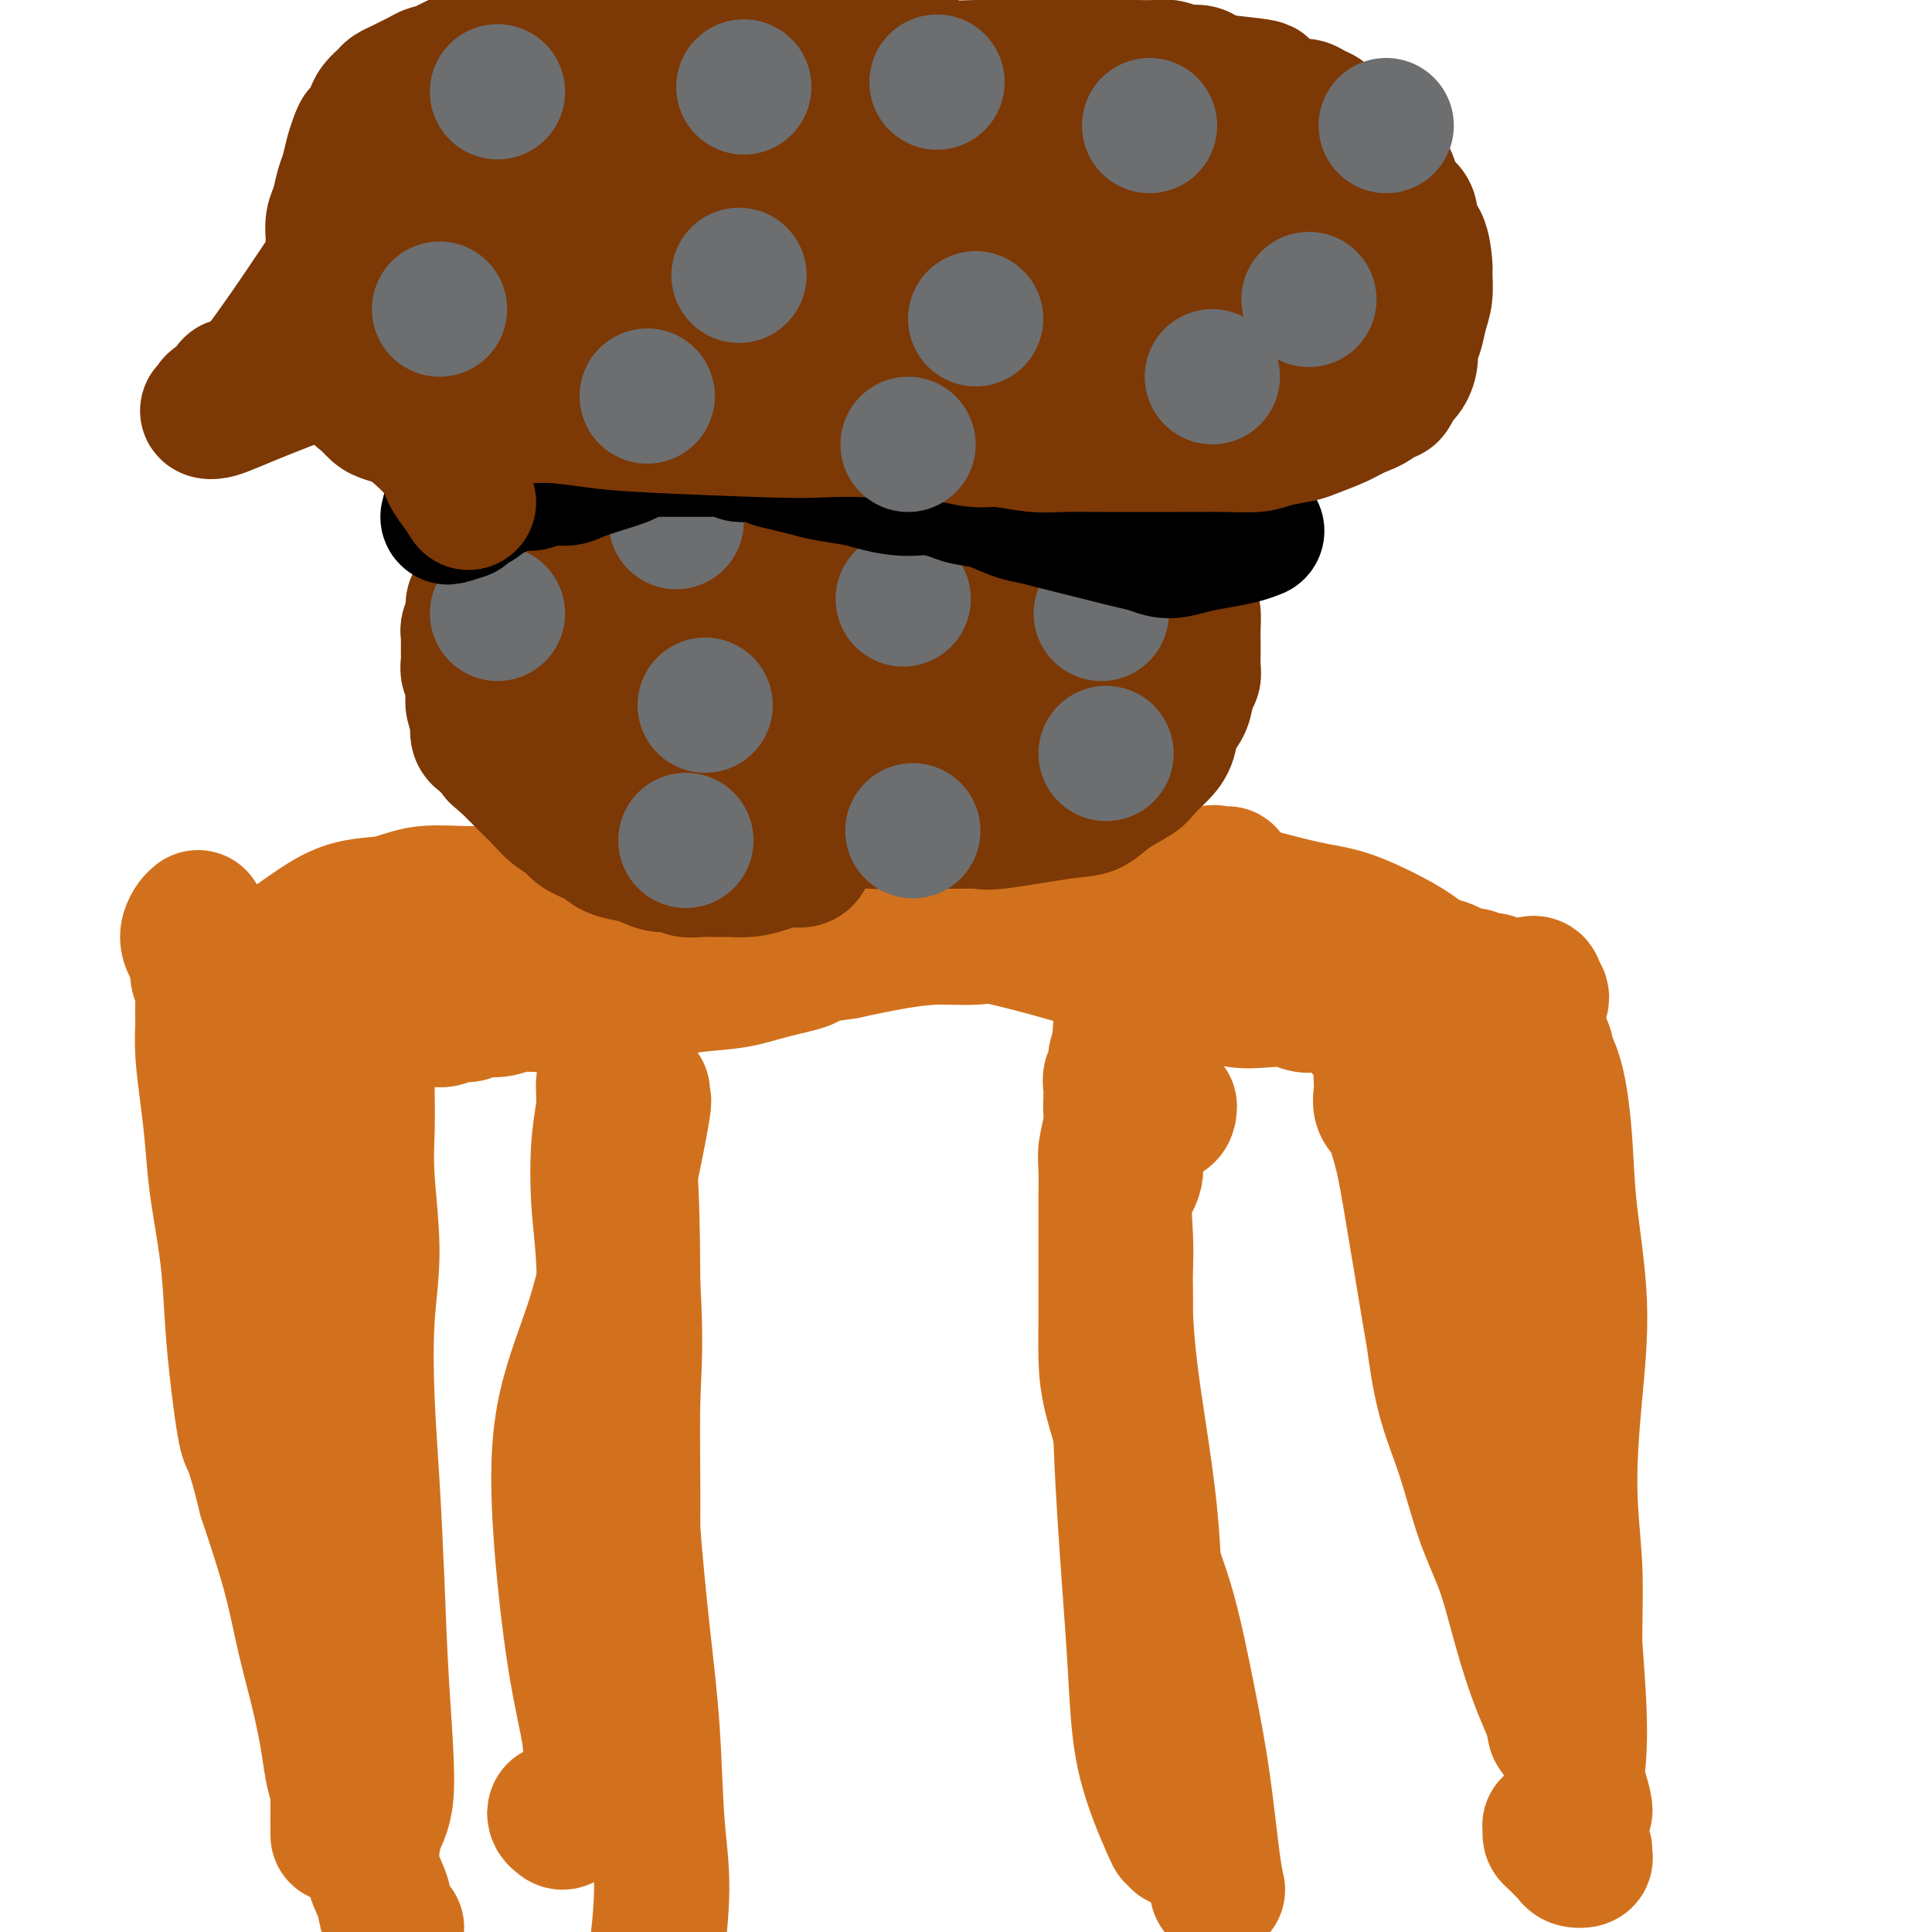
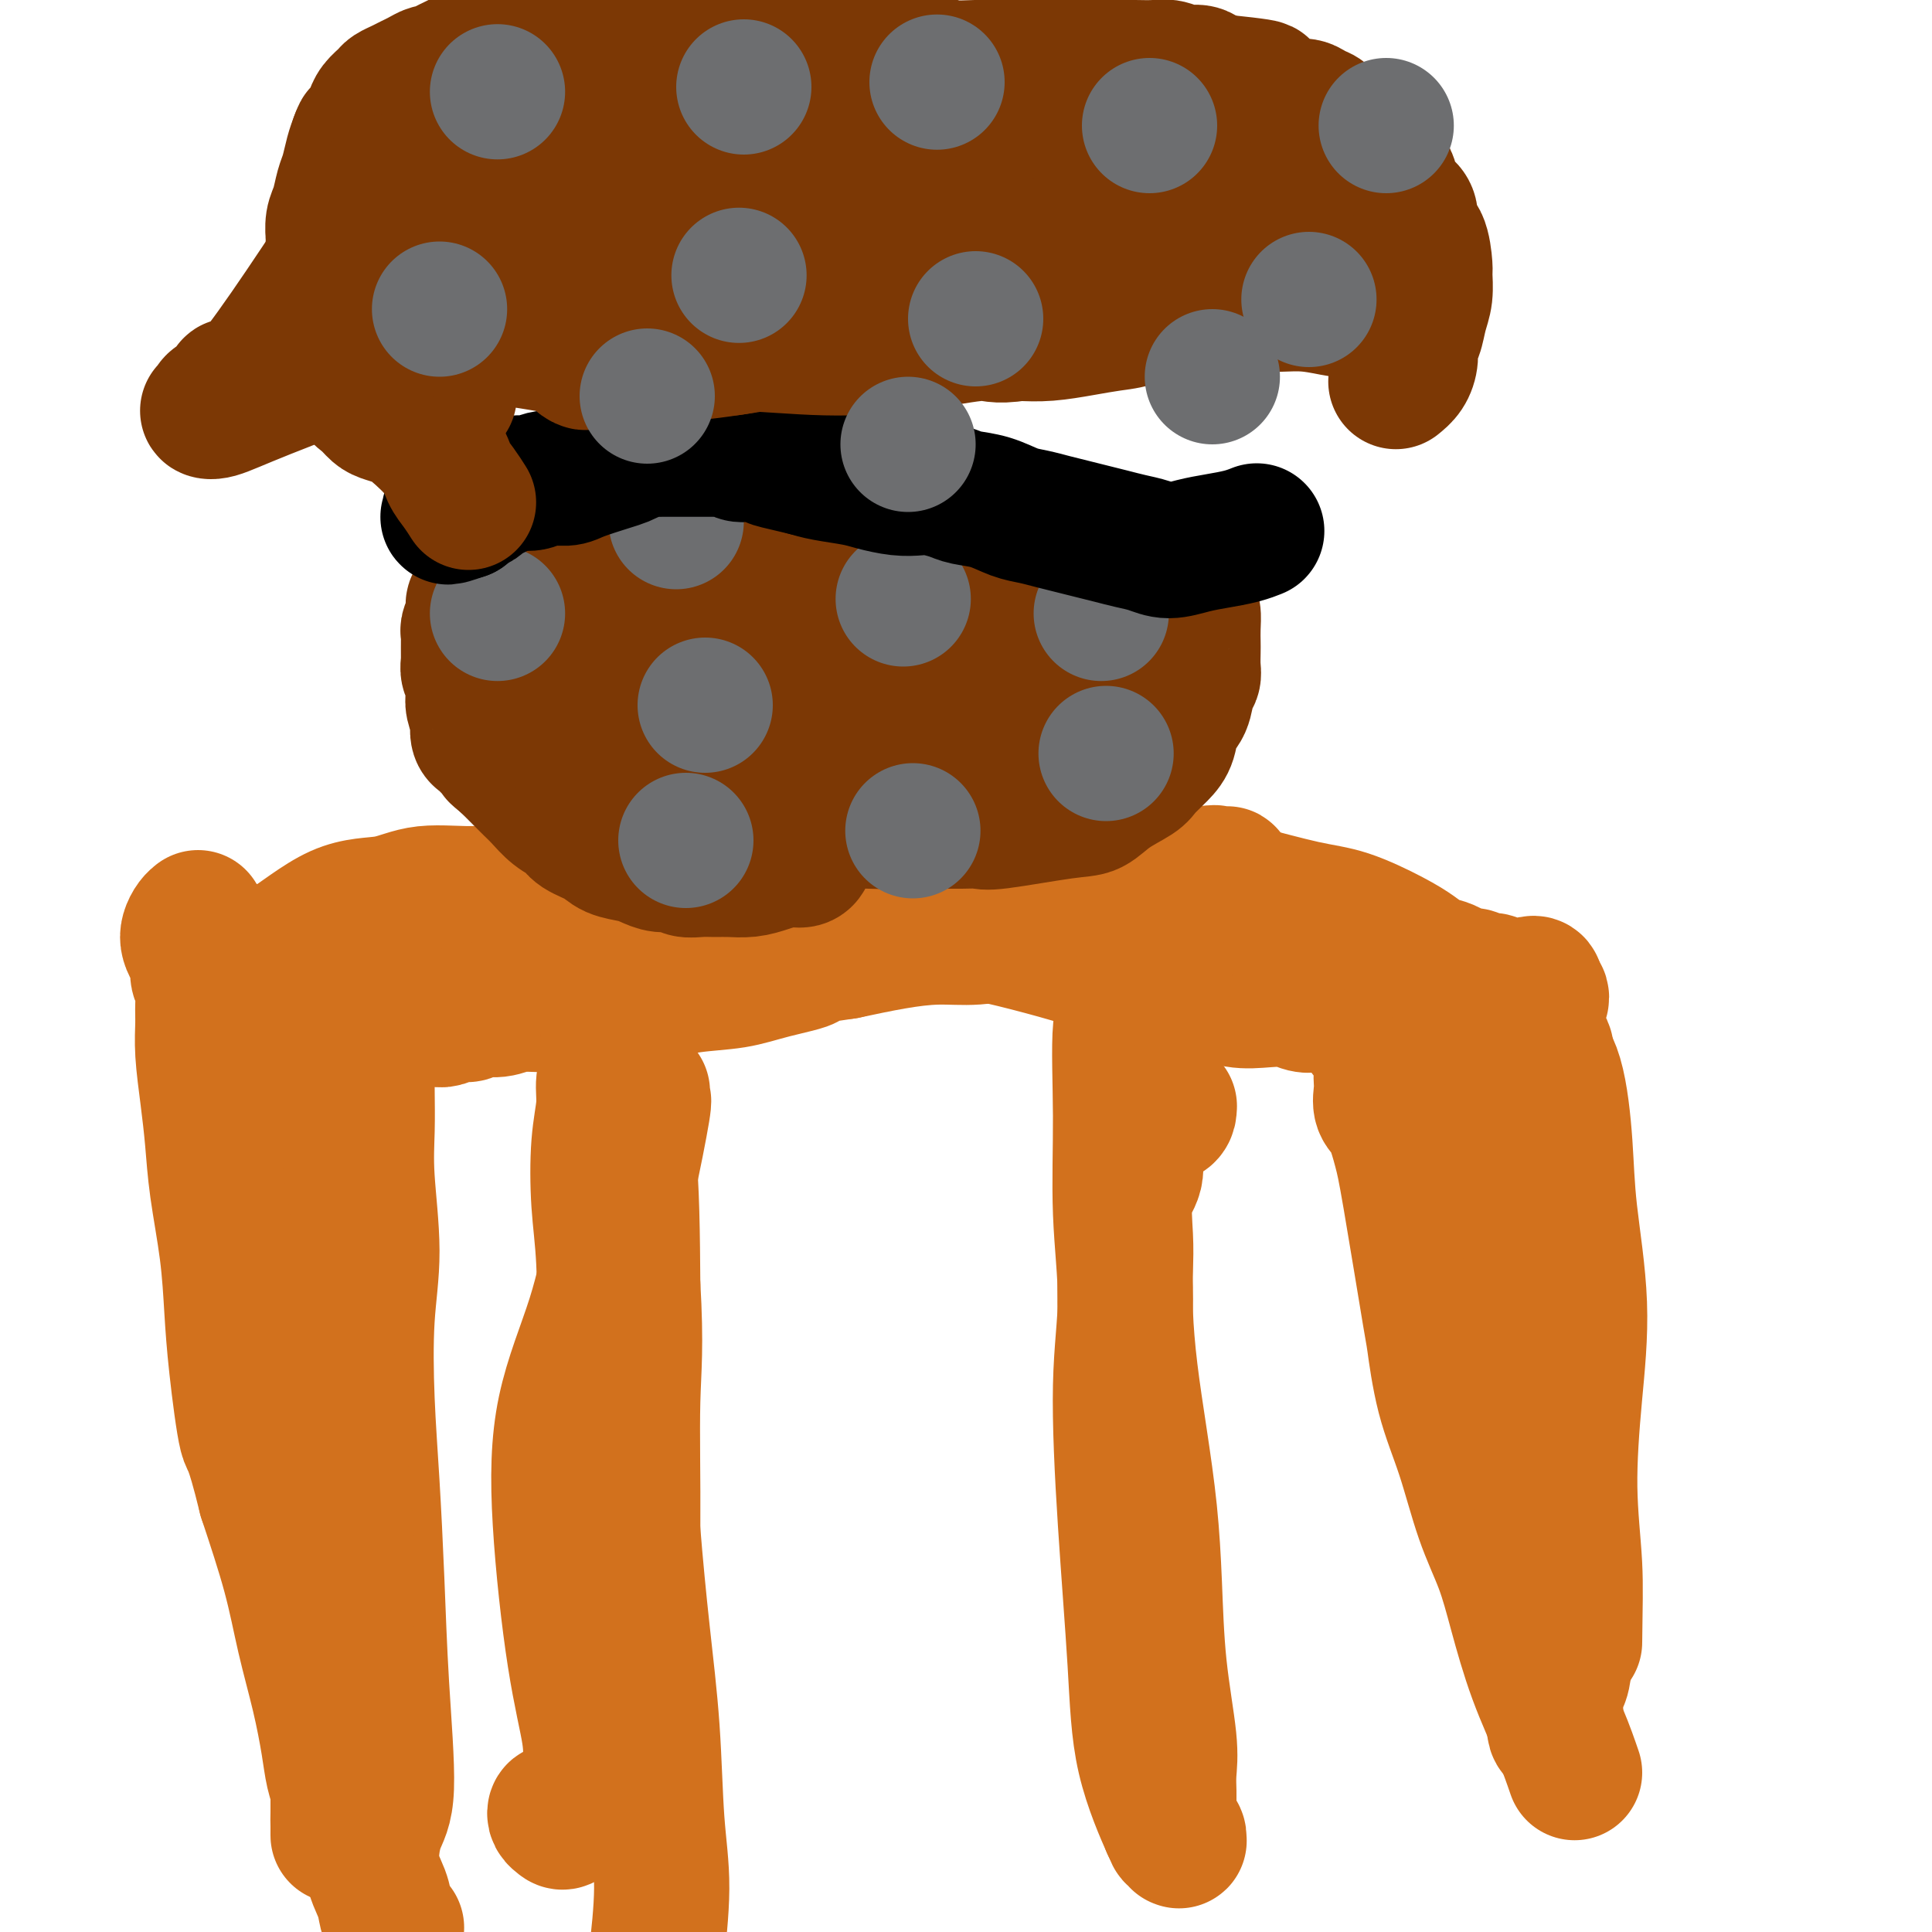
<svg xmlns="http://www.w3.org/2000/svg" viewBox="0 0 400 400" version="1.1">
  <g fill="none" stroke="#D2711D" stroke-width="28" stroke-linecap="round" stroke-linejoin="round">
    <path d="M82,399c0.086,0.076 0.173,0.152 0,0c-0.173,-0.152 -0.605,-0.533 -1,-1c-0.395,-0.467 -0.753,-1.021 -1,-2c-0.247,-0.979 -0.385,-2.383 -1,-4c-0.615,-1.617 -1.709,-3.447 -2,-6c-0.291,-2.553 0.220,-5.827 1,-8c0.780,-2.173 1.827,-3.244 2,-8c0.173,-4.756 -0.529,-13.197 -1,-21c-0.471,-7.803 -0.710,-14.967 -1,-22c-0.290,-7.033 -0.632,-13.936 -1,-20c-0.368,-6.064 -0.764,-11.291 -1,-17c-0.236,-5.709 -0.312,-11.901 0,-17c0.312,-5.099 1.012,-9.105 1,-14c-0.012,-4.895 -0.735,-10.680 -1,-15c-0.265,-4.320 -0.071,-7.173 0,-10c0.071,-2.827 0.018,-5.626 0,-8c-0.018,-2.374 -0.001,-4.324 0,-6c0.001,-1.676 -0.014,-3.079 0,-4c0.014,-0.921 0.056,-1.360 0,-2c-0.056,-0.640 -0.212,-1.481 0,-2c0.212,-0.519 0.790,-0.717 1,-1c0.210,-0.283 0.053,-0.653 0,-1c-0.053,-0.347 -0.000,-0.671 0,-1c0.000,-0.329 -0.052,-0.663 0,-1c0.052,-0.337 0.210,-0.678 0,-1c-0.210,-0.322 -0.787,-0.625 -1,-1c-0.213,-0.375 -0.061,-0.821 0,-1c0.061,-0.179 0.030,-0.089 0,0" />
    <path d="M76,205c-0.392,-25.574 0.627,-7.007 1,0c0.373,7.007 0.100,2.456 0,1c-0.100,-1.456 -0.028,0.184 0,1c0.028,0.816 0.010,0.807 0,1c-0.010,0.193 -0.014,0.588 0,1c0.014,0.412 0.045,0.843 0,1c-0.045,0.157 -0.167,0.042 0,0c0.167,-0.042 0.622,-0.012 1,0c0.378,0.012 0.679,0.004 1,0c0.321,-0.004 0.661,-0.006 1,0c0.339,0.006 0.678,0.018 1,0c0.322,-0.018 0.626,-0.066 2,-1c1.374,-0.934 3.817,-2.755 5,-4c1.183,-1.245 1.105,-1.915 6,-3c4.895,-1.085 14.763,-2.586 24,-4c9.237,-1.414 17.841,-2.741 27,-3c9.159,-0.259 18.871,0.549 26,0c7.129,-0.549 11.676,-2.457 17,-3c5.324,-0.543 11.427,0.279 19,2c7.573,1.721 16.618,4.342 22,6c5.382,1.658 7.101,2.352 10,3c2.899,0.648 6.978,1.249 10,2c3.022,0.751 4.987,1.651 7,2c2.013,0.349 4.076,0.145 6,0c1.924,-0.145 3.710,-0.231 5,0c1.290,0.231 2.083,0.780 3,1c0.917,0.220 1.959,0.110 3,0" />
    <path d="M273,208c13.737,2.431 5.578,0.507 3,0c-2.578,-0.507 0.423,0.403 2,1c1.577,0.597 1.729,0.881 2,1c0.271,0.119 0.661,0.074 1,0c0.339,-0.074 0.627,-0.178 1,0c0.373,0.178 0.831,0.639 1,1c0.169,0.361 0.048,0.621 0,1c-0.048,0.379 -0.023,0.875 0,1c0.023,0.125 0.044,-0.122 0,0c-0.044,0.122 -0.152,0.612 0,1c0.152,0.388 0.562,0.674 1,1c0.438,0.326 0.902,0.692 1,1c0.098,0.308 -0.169,0.557 0,1c0.169,0.443 0.776,1.081 1,2c0.224,0.919 0.066,2.119 0,3c-0.066,0.881 -0.039,1.442 0,2c0.039,0.558 0.091,1.113 0,2c-0.091,0.887 -0.325,2.107 0,3c0.325,0.893 1.210,1.460 2,3c0.790,1.540 1.484,4.053 2,6c0.516,1.947 0.854,3.329 2,10c1.146,6.671 3.100,18.630 4,24c0.900,5.370 0.748,4.152 1,6c0.252,1.848 0.909,6.764 2,11c1.091,4.236 2.615,7.793 4,12c1.385,4.207 2.633,9.064 4,13c1.367,3.936 2.855,6.953 4,10c1.145,3.047 1.946,6.126 3,10c1.054,3.874 2.361,8.543 4,13c1.639,4.457 3.611,8.702 5,12c1.389,3.298 2.194,5.649 3,8" />
-     <path d="M326,367c4.181,13.045 1.134,6.657 0,5c-1.134,-1.657 -0.356,1.415 0,3c0.356,1.585 0.291,1.681 0,2c-0.291,0.319 -0.807,0.859 -1,1c-0.193,0.141 -0.063,-0.117 0,0c0.063,0.117 0.059,0.610 0,1c-0.059,0.390 -0.173,0.678 0,1c0.173,0.322 0.634,0.678 1,1c0.366,0.322 0.636,0.612 1,1c0.364,0.388 0.823,0.875 1,1c0.177,0.125 0.072,-0.113 0,0c-0.072,0.113 -0.112,0.578 0,1c0.112,0.422 0.377,0.800 0,1c-0.377,0.200 -1.397,0.222 -2,0c-0.603,-0.222 -0.789,-0.689 -1,-1c-0.211,-0.311 -0.449,-0.465 -1,-1c-0.551,-0.535 -1.417,-1.450 -2,-2c-0.583,-0.550 -0.885,-0.736 -1,-1c-0.115,-0.264 -0.045,-0.607 0,-1c0.045,-0.393 0.064,-0.837 0,-1c-0.064,-0.163 -0.210,-0.047 0,0c0.210,0.047 0.777,0.024 1,0c0.223,-0.024 0.101,-0.050 0,0c-0.101,0.050 -0.182,0.177 0,0c0.182,-0.177 0.628,-0.659 1,-1c0.372,-0.341 0.672,-0.542 1,-1c0.328,-0.458 0.686,-1.174 1,-2c0.314,-0.826 0.585,-1.761 1,-4c0.415,-2.239 0.976,-5.783 1,-11c0.024,-5.217 -0.488,-12.109 -1,-19" />
-     <path d="M326,340c0.070,-7.539 0.247,-11.386 0,-16c-0.247,-4.614 -0.916,-9.993 -1,-16c-0.084,-6.007 0.418,-12.640 1,-19c0.582,-6.360 1.244,-12.448 1,-19c-0.244,-6.552 -1.393,-13.569 -2,-19c-0.607,-5.431 -0.673,-9.277 -1,-14c-0.327,-4.723 -0.914,-10.322 -2,-14c-1.086,-3.678 -2.672,-5.434 -4,-7c-1.328,-1.566 -2.397,-2.942 -3,-4c-0.603,-1.058 -0.738,-1.798 -1,-2c-0.262,-0.202 -0.650,0.132 -1,0c-0.350,-0.132 -0.662,-0.732 -1,-1c-0.338,-0.268 -0.703,-0.205 -1,0c-0.297,0.205 -0.525,0.552 -1,1c-0.475,0.448 -1.197,0.996 -2,2c-0.803,1.004 -1.688,2.464 -2,5c-0.312,2.536 -0.053,6.150 0,8c0.053,1.850 -0.102,1.937 0,3c0.102,1.063 0.461,3.102 1,5c0.539,1.898 1.257,3.656 2,6c0.743,2.344 1.511,5.273 2,8c0.489,2.727 0.698,5.251 1,8c0.302,2.749 0.698,5.723 1,11c0.302,5.277 0.511,12.859 1,20c0.489,7.141 1.258,13.843 2,20c0.742,6.157 1.456,11.769 2,17c0.544,5.231 0.916,10.081 1,14c0.084,3.919 -0.122,6.906 0,9c0.122,2.094 0.571,3.295 1,4c0.429,0.705 0.837,0.916 1,1c0.163,0.084 0.082,0.042 0,0" />
+     <path d="M326,340c0.070,-7.539 0.247,-11.386 0,-16c-0.247,-4.614 -0.916,-9.993 -1,-16c-0.084,-6.007 0.418,-12.640 1,-19c0.582,-6.360 1.244,-12.448 1,-19c-0.244,-6.552 -1.393,-13.569 -2,-19c-0.607,-5.431 -0.673,-9.277 -1,-14c-0.327,-4.723 -0.914,-10.322 -2,-14c-1.086,-3.678 -2.672,-5.434 -4,-7c-1.328,-1.566 -2.397,-2.942 -3,-4c-0.603,-1.058 -0.738,-1.798 -1,-2c-0.262,-0.202 -0.650,0.132 -1,0c-0.350,-0.132 -0.662,-0.732 -1,-1c-0.338,-0.268 -0.703,-0.205 -1,0c-0.297,0.205 -0.525,0.552 -1,1c-0.475,0.448 -1.197,0.996 -2,2c-0.803,1.004 -1.688,2.464 -2,5c-0.312,2.536 -0.053,6.150 0,8c0.053,1.850 -0.102,1.937 0,3c0.102,1.063 0.461,3.102 1,5c0.539,1.898 1.257,3.656 2,6c0.743,2.344 1.511,5.273 2,8c0.489,2.727 0.698,5.251 1,8c0.302,2.749 0.698,5.723 1,11c0.302,5.277 0.511,12.859 1,20c0.489,7.141 1.258,13.843 2,20c0.742,6.157 1.456,11.769 2,17c0.544,5.231 0.916,10.081 1,14c0.084,3.919 -0.122,6.906 0,9c0.429,0.705 0.837,0.916 1,1c0.163,0.084 0.082,0.042 0,0" />
    <path d="M321,351c1.572,14.699 1.003,3.446 1,-1c-0.003,-4.446 0.559,-2.084 1,-2c0.441,0.084 0.762,-2.111 1,-4c0.238,-1.889 0.394,-3.472 0,-5c-0.394,-1.528 -1.337,-3.000 -2,-7c-0.663,-4.000 -1.047,-10.526 -2,-17c-0.953,-6.474 -2.476,-12.894 -3,-20c-0.524,-7.106 -0.049,-14.897 0,-21c0.049,-6.103 -0.327,-10.520 0,-15c0.327,-4.480 1.357,-9.025 2,-13c0.643,-3.975 0.900,-7.379 1,-10c0.100,-2.621 0.045,-4.457 0,-7c-0.045,-2.543 -0.079,-5.792 0,-8c0.079,-2.208 0.271,-3.373 0,-4c-0.271,-0.627 -1.004,-0.714 -2,-1c-0.996,-0.286 -2.256,-0.770 -3,-1c-0.744,-0.230 -0.974,-0.204 -1,0c-0.026,0.204 0.150,0.588 0,1c-0.150,0.412 -0.626,0.853 -1,1c-0.374,0.147 -0.644,-0.001 -1,0c-0.356,0.001 -0.796,0.152 -1,0c-0.204,-0.152 -0.171,-0.607 0,-1c0.171,-0.393 0.479,-0.725 1,-1c0.521,-0.275 1.253,-0.493 2,-1c0.747,-0.507 1.507,-1.302 2,-2c0.493,-0.698 0.718,-1.300 1,-2c0.282,-0.700 0.622,-1.497 1,-2c0.378,-0.503 0.794,-0.712 1,-1c0.206,-0.288 0.202,-0.654 0,-1c-0.202,-0.346 -0.601,-0.673 -1,-1" />
    <path d="M318,205c0.432,-2.084 -0.986,-1.295 -2,-1c-1.014,0.295 -1.622,0.094 -2,0c-0.378,-0.094 -0.524,-0.082 -1,0c-0.476,0.082 -1.282,0.233 -2,0c-0.718,-0.233 -1.347,-0.850 -2,-1c-0.653,-0.150 -1.329,0.167 -2,0c-0.671,-0.167 -1.338,-0.818 -2,-1c-0.662,-0.182 -1.320,0.103 -2,0c-0.680,-0.103 -1.381,-0.596 -2,-1c-0.619,-0.404 -1.157,-0.721 -2,-1c-0.843,-0.279 -1.993,-0.521 -3,-1c-1.007,-0.479 -1.873,-1.197 -3,-2c-1.127,-0.803 -2.517,-1.692 -5,-3c-2.483,-1.308 -6.061,-3.034 -9,-4c-2.939,-0.966 -5.241,-1.173 -9,-2c-3.759,-0.827 -8.975,-2.274 -12,-3c-3.025,-0.726 -3.857,-0.731 -5,-1c-1.143,-0.269 -2.596,-0.801 -4,-1c-1.404,-0.199 -2.760,-0.065 -4,0c-1.240,0.065 -2.364,0.063 -4,0c-1.636,-0.063 -3.784,-0.185 -6,0c-2.216,0.185 -4.502,0.676 -8,1c-3.498,0.324 -8.210,0.480 -13,1c-4.790,0.520 -9.659,1.403 -15,2c-5.341,0.597 -11.153,0.906 -16,1c-4.847,0.094 -8.730,-0.027 -13,0c-4.270,0.027 -8.928,0.203 -13,0c-4.072,-0.203 -7.558,-0.785 -10,-1c-2.442,-0.215 -3.841,-0.061 -6,0c-2.159,0.061 -5.080,0.031 -8,0" />
    <path d="M133,187c-9.656,-0.629 -8.797,-1.701 -10,-2c-1.203,-0.299 -4.467,0.176 -7,0c-2.533,-0.176 -4.335,-1.003 -7,-1c-2.665,0.003 -6.194,0.835 -10,1c-3.806,0.165 -7.889,-0.339 -11,0c-3.111,0.339 -5.250,1.520 -8,2c-2.750,0.480 -6.112,0.257 -10,2c-3.888,1.743 -8.303,5.451 -11,7c-2.697,1.549 -3.674,0.938 -5,1c-1.326,0.062 -2.999,0.799 -4,1c-1.001,0.201 -1.329,-0.132 -2,0c-0.671,0.132 -1.684,0.728 -2,1c-0.316,0.272 0.066,0.218 1,0c0.934,-0.218 2.421,-0.601 3,-1c0.579,-0.399 0.250,-0.814 4,-1c3.750,-0.186 11.578,-0.144 16,0c4.422,0.144 5.437,0.390 12,1c6.563,0.610 18.675,1.583 24,2c5.325,0.417 3.862,0.276 13,0c9.138,-0.276 28.875,-0.689 37,-1c8.125,-0.311 4.637,-0.521 6,-1c1.363,-0.479 7.579,-1.227 13,-2c5.421,-0.773 10.049,-1.573 14,-3c3.951,-1.427 7.226,-3.482 11,-5c3.774,-1.518 8.046,-2.498 12,-3c3.954,-0.502 7.590,-0.527 11,-1c3.410,-0.473 6.594,-1.395 9,-2c2.406,-0.605 4.032,-0.894 6,-1c1.968,-0.106 4.276,-0.030 6,0c1.724,0.030 2.862,0.015 4,0" />
    <path d="M248,181c5.913,-0.619 2.694,-0.167 2,0c-0.694,0.167 1.135,0.047 2,0c0.865,-0.047 0.765,-0.023 1,0c0.235,0.023 0.806,0.044 1,0c0.194,-0.044 0.010,-0.152 0,0c-0.010,0.152 0.155,0.566 0,1c-0.155,0.434 -0.630,0.890 -1,1c-0.370,0.110 -0.636,-0.124 -1,0c-0.364,0.124 -0.828,0.608 -1,1c-0.172,0.392 -0.052,0.694 0,1c0.052,0.306 0.038,0.618 0,1c-0.038,0.382 -0.098,0.835 0,1c0.098,0.165 0.355,0.044 0,0c-0.355,-0.044 -1.322,-0.009 -2,0c-0.678,0.009 -1.066,-0.009 -2,0c-0.934,0.009 -2.412,0.044 -4,0c-1.588,-0.044 -3.285,-0.166 -4,0c-0.715,0.166 -0.447,0.622 -1,1c-0.553,0.378 -1.926,0.680 -3,1c-1.074,0.320 -1.849,0.659 -3,1c-1.151,0.341 -2.679,0.684 -4,1c-1.321,0.316 -2.436,0.606 -4,1c-1.564,0.394 -3.576,0.892 -6,1c-2.424,0.108 -5.260,-0.176 -8,0c-2.740,0.176 -5.384,0.810 -8,1c-2.616,0.190 -5.204,-0.064 -8,0c-2.796,0.064 -5.799,0.447 -9,1c-3.201,0.553 -6.601,1.277 -10,2" />
    <path d="M175,197c-13.243,1.908 -8.351,1.680 -8,2c0.351,0.320 -3.838,1.190 -7,2c-3.162,0.810 -5.298,1.562 -8,2c-2.702,0.438 -5.971,0.563 -9,1c-3.029,0.437 -5.818,1.188 -8,2c-2.182,0.812 -3.755,1.686 -6,2c-2.245,0.314 -5.161,0.069 -8,0c-2.839,-0.069 -5.600,0.038 -8,0c-2.400,-0.038 -4.438,-0.221 -6,0c-1.562,0.221 -2.649,0.848 -4,1c-1.351,0.152 -2.964,-0.169 -4,0c-1.036,0.169 -1.493,0.830 -2,1c-0.507,0.170 -1.065,-0.149 -2,0c-0.935,0.149 -2.246,0.768 -3,1c-0.754,0.232 -0.951,0.078 -2,0c-1.049,-0.078 -2.950,-0.081 -4,0c-1.050,0.081 -1.250,0.247 -2,0c-0.750,-0.247 -2.049,-0.907 -3,-1c-0.951,-0.093 -1.554,0.382 -3,0c-1.446,-0.382 -3.735,-1.619 -5,-2c-1.265,-0.381 -1.505,0.094 -2,0c-0.495,-0.094 -1.246,-0.757 -2,-1c-0.754,-0.243 -1.512,-0.065 -2,0c-0.488,0.065 -0.705,0.016 -1,0c-0.295,-0.016 -0.667,0.001 -1,0c-0.333,-0.001 -0.625,-0.021 -1,0c-0.375,0.021 -0.832,0.083 -1,0c-0.168,-0.083 -0.048,-0.309 0,0c0.048,0.309 0.024,1.155 0,2" />
    <path d="M63,209c-10.283,0.357 -2.992,0.751 0,4c2.992,3.249 1.684,9.353 1,16c-0.684,6.647 -0.745,13.836 0,21c0.745,7.164 2.294,14.304 3,20c0.706,5.696 0.568,9.950 1,15c0.432,5.050 1.432,10.896 2,15c0.568,4.104 0.702,6.466 1,10c0.298,3.534 0.760,8.240 1,12c0.240,3.760 0.257,6.575 0,10c-0.257,3.425 -0.787,7.462 -1,11c-0.213,3.538 -0.110,6.578 0,9c0.110,2.422 0.226,4.227 0,6c-0.226,1.773 -0.792,3.515 -1,5c-0.208,1.485 -0.056,2.712 0,4c0.056,1.288 0.015,2.638 0,4c-0.015,1.362 -0.004,2.738 0,4c0.004,1.262 0.001,2.411 0,3c-0.001,0.589 0.001,0.619 0,1c-0.001,0.381 -0.003,1.114 0,1c0.003,-0.114 0.013,-1.075 0,-2c-0.013,-0.925 -0.047,-1.813 0,-3c0.047,-1.187 0.175,-2.672 0,-4c-0.175,-1.328 -0.653,-2.500 -1,-4c-0.347,-1.500 -0.563,-3.327 -1,-6c-0.437,-2.673 -1.097,-6.191 -2,-10c-0.903,-3.809 -2.051,-7.910 -3,-12c-0.949,-4.090 -1.700,-8.169 -3,-13c-1.300,-4.831 -3.150,-10.416 -5,-16" />
    <path d="M55,310c-3.119,-12.770 -3.417,-10.695 -4,-13c-0.583,-2.305 -1.452,-8.991 -2,-14c-0.548,-5.009 -0.777,-8.342 -1,-12c-0.223,-3.658 -0.442,-7.642 -1,-12c-0.558,-4.358 -1.456,-9.089 -2,-13c-0.544,-3.911 -0.735,-7.003 -1,-10c-0.265,-2.997 -0.606,-5.899 -1,-9c-0.394,-3.101 -0.842,-6.401 -1,-9c-0.158,-2.599 -0.028,-4.496 0,-6c0.028,-1.504 -0.048,-2.615 0,-4c0.048,-1.385 0.220,-3.042 0,-4c-0.220,-0.958 -0.830,-1.215 -1,-2c-0.170,-0.785 0.101,-2.098 0,-3c-0.101,-0.902 -0.573,-1.394 -1,-2c-0.427,-0.606 -0.808,-1.325 -1,-2c-0.192,-0.675 -0.196,-1.305 0,-2c0.196,-0.695 0.591,-1.456 1,-2c0.409,-0.544 0.831,-0.870 1,-1c0.169,-0.130 0.084,-0.065 0,0" />
  </g>
  <g fill="none" stroke="#7C3805" stroke-width="28" stroke-linecap="round" stroke-linejoin="round">
    <path d="M167,177c-0.000,0.000 -0.000,0.000 0,0c0.000,-0.000 0.000,-0.001 0,0c-0.000,0.001 -0.002,0.004 0,0c0.002,-0.004 0.006,-0.016 0,0c-0.006,0.016 -0.024,0.060 0,0c0.024,-0.060 0.090,-0.222 0,0c-0.090,0.222 -0.334,0.830 -1,1c-0.666,0.170 -1.753,-0.098 -3,0c-1.247,0.098 -2.654,0.562 -4,1c-1.346,0.438 -2.630,0.851 -4,1c-1.370,0.149 -2.828,0.036 -4,0c-1.172,-0.036 -2.060,0.005 -3,0c-0.940,-0.005 -1.932,-0.057 -3,0c-1.068,0.057 -2.213,0.222 -3,0c-0.787,-0.222 -1.215,-0.832 -2,-1c-0.785,-0.168 -1.927,0.107 -3,0c-1.073,-0.107 -2.077,-0.595 -3,-1c-0.923,-0.405 -1.765,-0.728 -3,-1c-1.235,-0.272 -2.861,-0.495 -4,-1c-1.139,-0.505 -1.789,-1.294 -3,-2c-1.211,-0.706 -2.982,-1.330 -4,-2c-1.018,-0.670 -1.284,-1.387 -2,-2c-0.716,-0.613 -1.883,-1.124 -3,-2c-1.117,-0.876 -2.183,-2.119 -3,-3c-0.817,-0.881 -1.384,-1.401 -2,-2c-0.616,-0.599 -1.281,-1.277 -2,-2c-0.719,-0.723 -1.491,-1.492 -2,-2c-0.509,-0.508 -0.754,-0.754 -1,-1" />
    <path d="M105,158c-3.582,-2.963 -1.537,-1.372 -1,-1c0.537,0.372 -0.434,-0.477 -1,-1c-0.566,-0.523 -0.726,-0.722 -1,-1c-0.274,-0.278 -0.661,-0.636 -1,-1c-0.339,-0.364 -0.631,-0.734 -1,-1c-0.369,-0.266 -0.817,-0.427 -1,-1c-0.183,-0.573 -0.102,-1.557 0,-2c0.102,-0.443 0.224,-0.346 0,-1c-0.224,-0.654 -0.796,-2.058 -1,-3c-0.204,-0.942 -0.041,-1.422 0,-2c0.041,-0.578 -0.042,-1.253 0,-2c0.042,-0.747 0.207,-1.566 0,-2c-0.207,-0.434 -0.788,-0.482 -1,-1c-0.212,-0.518 -0.057,-1.505 0,-2c0.057,-0.495 0.014,-0.498 0,-1c-0.014,-0.502 0.000,-1.503 0,-2c-0.000,-0.497 -0.015,-0.490 0,-1c0.015,-0.510 0.060,-1.536 0,-2c-0.060,-0.464 -0.223,-0.366 0,-1c0.223,-0.634 0.833,-2.001 1,-3c0.167,-0.999 -0.110,-1.630 0,-2c0.110,-0.370 0.607,-0.479 1,-1c0.393,-0.521 0.683,-1.453 1,-2c0.317,-0.547 0.662,-0.710 1,-1c0.338,-0.290 0.669,-0.708 1,-1c0.331,-0.292 0.663,-0.460 1,-1c0.337,-0.540 0.678,-1.454 1,-2c0.322,-0.546 0.625,-0.724 1,-1c0.375,-0.276 0.821,-0.650 1,-1c0.179,-0.350 0.089,-0.675 0,-1" />
    <path d="M106,114c1.572,-2.715 1.003,-1.501 1,-1c-0.003,0.501 0.562,0.289 1,0c0.438,-0.289 0.751,-0.656 1,-1c0.249,-0.344 0.434,-0.666 1,-1c0.566,-0.334 1.513,-0.681 2,-1c0.487,-0.319 0.515,-0.611 1,-1c0.485,-0.389 1.428,-0.874 2,-1c0.572,-0.126 0.772,0.106 1,0c0.228,-0.106 0.483,-0.550 1,-1c0.517,-0.450 1.294,-0.904 2,-1c0.706,-0.096 1.340,0.167 2,0c0.660,-0.167 1.346,-0.763 2,-1c0.654,-0.237 1.277,-0.115 2,0c0.723,0.115 1.546,0.223 2,0c0.454,-0.223 0.539,-0.777 1,-1c0.461,-0.223 1.297,-0.116 2,0c0.703,0.116 1.271,0.242 2,0c0.729,-0.242 1.617,-0.853 2,-1c0.383,-0.147 0.262,0.171 1,0c0.738,-0.171 2.337,-0.830 3,-1c0.663,-0.170 0.390,0.151 1,0c0.610,-0.151 2.102,-0.772 3,-1c0.898,-0.228 1.202,-0.061 2,0c0.798,0.061 2.089,0.016 3,0c0.911,-0.016 1.440,-0.005 2,0c0.560,0.005 1.150,0.002 2,0c0.850,-0.002 1.960,-0.003 3,0c1.040,0.003 2.011,0.011 3,0c0.989,-0.011 1.997,-0.041 3,0c1.003,0.041 2.001,0.155 3,0c0.999,-0.155 2.000,-0.577 3,-1" />
    <path d="M166,100c7.359,-0.777 4.258,-0.218 4,0c-0.258,0.218 2.329,0.096 4,0c1.671,-0.096 2.428,-0.166 3,0c0.572,0.166 0.961,0.569 2,1c1.039,0.431 2.728,0.889 4,1c1.272,0.111 2.126,-0.124 3,0c0.874,0.124 1.769,0.607 3,1c1.231,0.393 2.799,0.697 4,1c1.201,0.303 2.036,0.606 3,1c0.964,0.394 2.057,0.879 3,1c0.943,0.121 1.736,-0.123 3,0c1.264,0.123 2.999,0.611 4,1c1.001,0.389 1.269,0.677 2,1c0.731,0.323 1.924,0.679 3,1c1.076,0.321 2.034,0.607 3,1c0.966,0.393 1.941,0.894 3,1c1.059,0.106 2.201,-0.183 3,0c0.799,0.183 1.253,0.837 2,1c0.747,0.163 1.786,-0.164 3,0c1.214,0.164 2.602,0.819 3,1c0.398,0.181 -0.193,-0.111 0,0c0.193,0.111 1.172,0.625 2,1c0.828,0.375 1.506,0.611 2,1c0.494,0.389 0.805,0.930 1,1c0.195,0.070 0.276,-0.332 1,0c0.724,0.332 2.092,1.398 3,2c0.908,0.602 1.357,0.739 2,1c0.643,0.261 1.481,0.647 2,1c0.519,0.353 0.720,0.672 1,1c0.280,0.328 0.640,0.664 1,1" />
    <path d="M243,122c3.193,1.885 2.176,1.597 2,2c-0.176,0.403 0.489,1.496 1,2c0.511,0.504 0.869,0.418 1,1c0.131,0.582 0.036,1.833 0,3c-0.036,1.167 -0.013,2.250 0,3c0.013,0.750 0.016,1.167 0,2c-0.016,0.833 -0.050,2.084 0,3c0.050,0.916 0.183,1.498 0,2c-0.183,0.502 -0.681,0.924 -1,2c-0.319,1.076 -0.460,2.806 -1,4c-0.540,1.194 -1.479,1.852 -2,3c-0.521,1.148 -0.624,2.785 -1,4c-0.376,1.215 -1.023,2.007 -2,3c-0.977,0.993 -2.282,2.187 -3,3c-0.718,0.813 -0.847,1.245 -2,2c-1.153,0.755 -3.330,1.834 -5,3c-1.670,1.166 -2.834,2.417 -4,3c-1.166,0.583 -2.335,0.496 -6,1c-3.665,0.504 -9.828,1.600 -13,2c-3.172,0.400 -3.354,0.104 -4,0c-0.646,-0.104 -1.756,-0.018 -4,0c-2.244,0.018 -5.621,-0.033 -9,0c-3.379,0.033 -6.759,0.149 -10,0c-3.241,-0.149 -6.342,-0.565 -9,-1c-2.658,-0.435 -4.874,-0.891 -7,-1c-2.126,-0.109 -4.163,0.128 -6,0c-1.837,-0.128 -3.473,-0.623 -5,-1c-1.527,-0.377 -2.945,-0.637 -4,-1c-1.055,-0.363 -1.745,-0.828 -2,-1c-0.255,-0.172 -0.073,-0.049 0,0c0.073,0.049 0.036,0.025 0,0" />
    <path d="M115,118c-0.163,-0.076 -0.325,-0.152 0,0c0.325,0.152 1.138,0.531 3,1c1.862,0.469 4.774,1.027 8,1c3.226,-0.027 6.766,-0.638 10,-1c3.234,-0.362 6.164,-0.475 9,-1c2.836,-0.525 5.580,-1.462 8,-2c2.420,-0.538 4.518,-0.677 7,-1c2.482,-0.323 5.350,-0.830 8,-1c2.650,-0.170 5.084,-0.004 7,0c1.916,0.004 3.314,-0.154 5,0c1.686,0.154 3.659,0.618 5,1c1.341,0.382 2.049,0.681 3,1c0.951,0.319 2.143,0.659 3,1c0.857,0.341 1.377,0.683 2,1c0.623,0.317 1.349,0.610 2,1c0.651,0.390 1.228,0.879 2,1c0.772,0.121 1.739,-0.125 2,0c0.261,0.125 -0.183,0.622 0,1c0.183,0.378 0.993,0.637 2,1c1.007,0.363 2.210,0.829 3,1c0.790,0.171 1.167,0.046 2,0c0.833,-0.046 2.121,-0.012 3,0c0.879,0.012 1.349,0.003 2,0c0.651,-0.003 1.484,-0.001 2,0c0.516,0.001 0.716,0.000 1,0c0.284,-0.000 0.653,-0.000 1,0c0.347,0.000 0.674,0.000 1,0" />
    <path d="M216,123c2.052,0.000 1.180,0.000 1,0c-0.180,-0.000 0.330,-0.001 1,0c0.670,0.001 1.501,0.004 2,0c0.499,-0.004 0.666,-0.015 1,0c0.334,0.015 0.834,0.057 1,0c0.166,-0.057 -0.003,-0.211 0,0c0.003,0.211 0.177,0.789 0,1c-0.177,0.211 -0.704,0.057 -1,0c-0.296,-0.057 -0.362,-0.015 -1,0c-0.638,0.015 -1.850,0.004 -3,0c-1.150,-0.004 -2.240,-0.001 -3,0c-0.760,0.001 -1.190,0.000 -2,0c-0.810,-0.000 -2.000,-0.000 -3,0c-1.000,0.000 -1.809,0.000 -3,0c-1.191,-0.000 -2.764,-0.000 -4,0c-1.236,0.000 -2.134,0.000 -4,0c-1.866,-0.000 -4.700,-0.001 -7,0c-2.300,0.001 -4.068,0.002 -9,0c-4.932,-0.002 -13.029,-0.008 -18,0c-4.971,0.008 -6.817,0.029 -10,0c-3.183,-0.029 -7.704,-0.107 -11,0c-3.296,0.107 -5.367,0.399 -7,1c-1.633,0.601 -2.827,1.510 -4,2c-1.173,0.490 -2.326,0.562 -3,1c-0.674,0.438 -0.870,1.244 -1,2c-0.130,0.756 -0.195,1.462 0,2c0.195,0.538 0.650,0.907 1,1c0.350,0.093 0.594,-0.090 1,0c0.406,0.090 0.973,0.454 3,1c2.027,0.546 5.513,1.273 9,2" />
    <path d="M142,136c4.502,1.238 8.757,2.332 15,3c6.243,0.668 14.473,0.911 21,1c6.527,0.089 11.350,0.024 15,0c3.650,-0.024 6.125,-0.006 8,0c1.875,0.006 3.149,0.001 5,0c1.851,-0.001 4.278,0.004 6,0c1.722,-0.004 2.738,-0.016 4,0c1.262,0.016 2.769,0.060 4,0c1.231,-0.060 2.186,-0.223 3,0c0.814,0.223 1.485,0.833 2,1c0.515,0.167 0.872,-0.110 1,0c0.128,0.110 0.028,0.606 -1,1c-1.028,0.394 -2.984,0.688 -6,1c-3.016,0.312 -7.092,0.644 -13,1c-5.908,0.356 -13.649,0.736 -20,1c-6.351,0.264 -11.312,0.410 -16,1c-4.688,0.590 -9.104,1.622 -12,2c-2.896,0.378 -4.272,0.101 -8,1c-3.728,0.899 -9.808,2.973 -13,4c-3.192,1.027 -3.495,1.007 -4,1c-0.505,-0.007 -1.210,-0.001 -2,0c-0.790,0.001 -1.664,-0.005 -2,0c-0.336,0.005 -0.135,0.020 0,0c0.135,-0.020 0.205,-0.075 0,0c-0.205,0.075 -0.686,0.281 0,0c0.686,-0.281 2.537,-1.048 5,-2c2.463,-0.952 5.536,-2.090 11,-3c5.464,-0.910 13.317,-1.591 20,-2c6.683,-0.409 12.195,-0.545 16,-1c3.805,-0.455 5.902,-1.227 8,-2" />
    <path d="M189,144c9.683,-1.550 3.889,-0.426 2,0c-1.889,0.426 0.126,0.152 1,0c0.874,-0.152 0.607,-0.184 0,0c-0.607,0.184 -1.555,0.585 -3,1c-1.445,0.415 -3.388,0.845 -6,1c-2.612,0.155 -5.892,0.034 -9,0c-3.108,-0.034 -6.042,0.019 -11,0c-4.958,-0.019 -11.940,-0.111 -17,0c-5.060,0.111 -8.198,0.426 -11,1c-2.802,0.574 -5.269,1.409 -7,2c-1.731,0.591 -2.725,0.940 -4,1c-1.275,0.060 -2.829,-0.168 -4,0c-1.171,0.168 -1.957,0.731 -3,1c-1.043,0.269 -2.344,0.245 -3,0c-0.656,-0.245 -0.669,-0.710 -1,-1c-0.331,-0.290 -0.982,-0.405 -1,-1c-0.018,-0.595 0.597,-1.671 1,-2c0.403,-0.329 0.593,0.088 3,-1c2.407,-1.088 7.031,-3.680 10,-5c2.969,-1.320 4.285,-1.366 6,-2c1.715,-0.634 3.830,-1.855 6,-3c2.170,-1.145 4.396,-2.214 6,-3c1.604,-0.786 2.586,-1.288 4,-2c1.414,-0.712 3.261,-1.632 4,-2c0.739,-0.368 0.369,-0.184 0,0" />
  </g>
  <g fill="none" stroke="#D2711D" stroke-width="28" stroke-linecap="round" stroke-linejoin="round">
-     <path d="M252,391c-0.001,-0.006 -0.003,-0.011 0,0c0.003,0.011 0.009,0.040 0,0c-0.009,-0.040 -0.035,-0.149 0,0c0.035,0.149 0.131,0.557 0,0c-0.131,-0.557 -0.489,-2.080 -1,-6c-0.511,-3.920 -1.177,-10.239 -2,-16c-0.823,-5.761 -1.805,-10.966 -3,-17c-1.195,-6.034 -2.604,-12.898 -4,-18c-1.396,-5.102 -2.781,-8.441 -4,-12c-1.219,-3.559 -2.274,-7.337 -3,-11c-0.726,-3.663 -1.123,-7.211 -2,-11c-0.877,-3.789 -2.235,-7.821 -3,-11c-0.765,-3.179 -0.937,-5.506 -1,-8c-0.063,-2.494 -0.017,-5.153 0,-8c0.017,-2.847 0.003,-5.880 0,-9c-0.003,-3.120 0.003,-6.327 0,-9c-0.003,-2.673 -0.015,-4.814 0,-7c0.015,-2.186 0.056,-4.419 0,-6c-0.056,-1.581 -0.211,-2.510 0,-4c0.211,-1.490 0.788,-3.540 1,-5c0.212,-1.460 0.061,-2.331 0,-3c-0.061,-0.669 -0.031,-1.138 0,-2c0.031,-0.862 0.064,-2.118 0,-3c-0.064,-0.882 -0.223,-1.391 0,-2c0.223,-0.609 0.829,-1.318 1,-2c0.171,-0.682 -0.094,-1.338 0,-2c0.094,-0.662 0.547,-1.331 1,-2" />
    <path d="M232,217c0.640,-10.440 0.738,-4.542 1,-3c0.262,1.542 0.686,-1.274 1,-3c0.314,-1.726 0.519,-2.361 1,-3c0.481,-0.639 1.239,-1.282 2,-2c0.761,-0.718 1.525,-1.513 2,-2c0.475,-0.487 0.660,-0.667 1,-1c0.340,-0.333 0.835,-0.818 1,-1c0.165,-0.182 0.000,-0.059 0,0c-0.000,0.059 0.165,0.055 0,0c-0.165,-0.055 -0.659,-0.163 -1,0c-0.341,0.163 -0.530,0.595 -1,1c-0.470,0.405 -1.222,0.783 -2,1c-0.778,0.217 -1.583,0.272 -2,1c-0.417,0.728 -0.447,2.131 -1,3c-0.553,0.869 -1.631,1.206 -2,5c-0.369,3.794 -0.030,11.044 0,18c0.030,6.956 -0.248,13.619 0,20c0.248,6.381 1.022,12.481 1,18c-0.022,5.519 -0.839,10.457 -1,18c-0.161,7.543 0.334,17.691 1,28c0.666,10.309 1.503,20.780 2,29c0.497,8.220 0.655,14.188 2,20c1.345,5.812 3.877,11.467 5,14c1.123,2.533 0.838,1.944 1,2c0.162,0.056 0.773,0.758 1,1c0.227,0.242 0.072,0.023 0,0c-0.072,-0.023 -0.061,0.148 0,0c0.061,-0.148 0.170,-0.617 0,-1c-0.170,-0.383 -0.620,-0.681 -1,-1c-0.380,-0.319 -0.690,-0.660 -1,-1" />
    <path d="M242,378c-0.309,-0.832 -0.081,-1.411 0,-2c0.081,-0.589 0.015,-1.188 0,-2c-0.015,-0.812 0.021,-1.838 0,-3c-0.021,-1.162 -0.099,-2.460 0,-4c0.099,-1.540 0.375,-3.322 0,-7c-0.375,-3.678 -1.399,-9.252 -2,-15c-0.601,-5.748 -0.778,-11.672 -1,-17c-0.222,-5.328 -0.491,-10.062 -1,-15c-0.509,-4.938 -1.260,-10.081 -2,-15c-0.740,-4.919 -1.468,-9.614 -2,-14c-0.532,-4.386 -0.867,-8.464 -1,-12c-0.133,-3.536 -0.065,-6.529 0,-9c0.065,-2.471 0.125,-4.419 0,-7c-0.125,-2.581 -0.437,-5.795 0,-8c0.437,-2.205 1.623,-3.403 2,-5c0.377,-1.597 -0.055,-3.595 0,-5c0.055,-1.405 0.596,-2.218 1,-3c0.404,-0.782 0.672,-1.533 1,-2c0.328,-0.467 0.715,-0.651 1,-1c0.285,-0.349 0.468,-0.864 1,-1c0.532,-0.136 1.411,0.107 2,0c0.589,-0.107 0.886,-0.565 1,-1c0.114,-0.435 0.044,-0.849 0,-1c-0.044,-0.151 -0.063,-0.041 0,0c0.063,0.041 0.209,0.011 0,0c-0.209,-0.011 -0.774,-0.003 -1,0c-0.226,0.003 -0.113,0.002 0,0" />
    <path d="M136,404c-0.139,1.168 -0.278,2.336 0,0c0.278,-2.336 0.972,-8.175 1,-13c0.028,-4.825 -0.610,-8.636 -1,-14c-0.390,-5.364 -0.532,-12.280 -1,-19c-0.468,-6.720 -1.263,-13.245 -2,-20c-0.737,-6.755 -1.416,-13.739 -2,-21c-0.584,-7.261 -1.072,-14.799 -2,-21c-0.928,-6.201 -2.297,-11.063 -3,-17c-0.703,-5.937 -0.739,-12.948 -1,-18c-0.261,-5.052 -0.746,-8.147 -1,-12c-0.254,-3.853 -0.278,-8.466 0,-12c0.278,-3.534 0.859,-5.989 1,-8c0.141,-2.011 -0.158,-3.576 0,-5c0.158,-1.424 0.775,-2.706 1,-4c0.225,-1.294 0.060,-2.600 0,-4c-0.060,-1.400 -0.016,-2.894 0,-4c0.016,-1.106 0.003,-1.825 0,-2c-0.003,-0.175 0.004,0.195 0,0c-0.004,-0.195 -0.018,-0.955 0,-1c0.018,-0.045 0.068,0.625 0,1c-0.068,0.375 -0.253,0.454 0,1c0.253,0.546 0.944,1.559 1,3c0.056,1.441 -0.523,3.311 0,7c0.523,3.689 2.150,9.197 3,17c0.850,7.803 0.925,17.902 1,28" />
    <path d="M131,266c0.764,13.034 0.174,17.119 0,24c-0.174,6.881 0.069,16.557 0,26c-0.069,9.443 -0.451,18.652 -1,26c-0.549,7.348 -1.264,12.834 -2,17c-0.736,4.166 -1.493,7.010 -3,9c-1.507,1.990 -3.764,3.124 -5,4c-1.236,0.876 -1.452,1.492 -2,2c-0.548,0.508 -1.427,0.908 -2,1c-0.573,0.092 -0.840,-0.125 -1,0c-0.160,0.125 -0.212,0.592 0,1c0.212,0.408 0.687,0.756 1,1c0.313,0.244 0.465,0.384 1,0c0.535,-0.384 1.452,-1.293 2,-2c0.548,-0.707 0.727,-1.214 1,-2c0.273,-0.786 0.640,-1.851 1,-3c0.360,-1.149 0.712,-2.381 1,-4c0.288,-1.619 0.513,-3.625 0,-7c-0.513,-3.375 -1.764,-8.118 -3,-16c-1.236,-7.882 -2.456,-18.902 -3,-28c-0.544,-9.098 -0.411,-16.275 1,-23c1.411,-6.725 4.101,-12.999 6,-19c1.899,-6.001 3.006,-11.730 4,-16c0.994,-4.270 1.874,-7.081 3,-12c1.126,-4.919 2.498,-11.945 3,-15c0.502,-3.055 0.135,-2.139 0,-2c-0.135,0.139 -0.036,-0.499 0,-1c0.036,-0.501 0.010,-0.866 0,-1c-0.010,-0.134 -0.003,-0.038 0,0c0.003,0.038 0.001,0.019 0,0" />
  </g>
  <g fill="none" stroke="#6D6E70" stroke-width="28" stroke-linecap="round" stroke-linejoin="round">
    <path d="M140,108c0.000,0.000 0.000,0.000 0,0c0.000,0.000 0.000,0.000 0,0c0.000,-0.000 0.000,0.000 0,0" />
    <path d="M146,146c0.000,0.000 0.000,0.000 0,0c0.000,0.000 0.000,0.000 0,0c0.000,0.000 0.000,0.000 0,0" />
    <path d="M187,124c0.000,0.000 0.000,0.000 0,0c0.000,0.000 0.000,0.000 0,0c0.000,-0.000 0.000,0.000 0,0" />
    <path d="M189,172c0.000,0.000 0.000,0.000 0,0c0.000,0.000 0.000,0.000 0,0c0.000,0.000 0.000,0.000 0,0" />
    <path d="M142,174c0.000,0.000 0.000,0.000 0,0c0.000,0.000 0.000,0.000 0,0c0.000,0.000 0.000,0.000 0,0" />
    <path d="M103,127c0.000,0.000 0.000,0.000 0,0c0.000,0.000 0.000,-0.000 0,0c-0.000,0.000 0.000,0.000 0,0c0.000,-0.000 0.000,0.000 0,0" />
    <path d="M228,127c0.000,0.000 0.000,0.000 0,0c0.000,0.000 0.000,0.000 0,0c0.000,0.000 0.000,0.000 0,0" />
    <path d="M229,156c0.000,0.000 0.000,0.000 0,0c0.000,0.000 -0.000,0.000 0,0c0.000,0.000 0.000,0.000 0,0c-0.000,0.000 0.000,0.000 0,0" />
  </g>
  <g fill="none" stroke="#000000" stroke-width="28" stroke-linecap="round" stroke-linejoin="round">
    <path d="M260,110c0.016,-0.006 0.032,-0.013 0,0c-0.032,0.013 -0.110,0.044 0,0c0.110,-0.044 0.410,-0.165 0,0c-0.410,0.165 -1.530,0.616 -3,1c-1.470,0.384 -3.292,0.703 -5,1c-1.708,0.297 -3.303,0.574 -5,1c-1.697,0.426 -3.496,1.001 -5,1c-1.504,-0.001 -2.712,-0.578 -4,-1c-1.288,-0.422 -2.654,-0.690 -4,-1c-1.346,-0.310 -2.670,-0.661 -4,-1c-1.330,-0.339 -2.665,-0.667 -4,-1c-1.335,-0.333 -2.670,-0.670 -4,-1c-1.330,-0.330 -2.657,-0.652 -4,-1c-1.343,-0.348 -2.704,-0.723 -4,-1c-1.296,-0.277 -2.528,-0.456 -4,-1c-1.472,-0.544 -3.184,-1.452 -5,-2c-1.816,-0.548 -3.737,-0.734 -5,-1c-1.263,-0.266 -1.867,-0.610 -3,-1c-1.133,-0.390 -2.793,-0.825 -4,-1c-1.207,-0.175 -1.961,-0.088 -3,0c-1.039,0.088 -2.364,0.178 -4,0c-1.636,-0.178 -3.583,-0.625 -5,-1c-1.417,-0.375 -2.305,-0.678 -4,-1c-1.695,-0.322 -4.199,-0.663 -6,-1c-1.801,-0.337 -2.901,-0.668 -4,-1" />
    <path d="M167,97c-12.138,-2.812 -4.981,-1.341 -3,-1c1.981,0.341 -1.212,-0.448 -3,-1c-1.788,-0.552 -2.171,-0.866 -3,-1c-0.829,-0.134 -2.105,-0.089 -3,0c-0.895,0.089 -1.409,0.220 -2,0c-0.591,-0.220 -1.260,-0.791 -2,-1c-0.740,-0.209 -1.550,-0.056 -2,0c-0.450,0.056 -0.539,0.015 -1,0c-0.461,-0.015 -1.292,-0.004 -2,0c-0.708,0.004 -1.292,0.001 -2,0c-0.708,-0.001 -1.541,-0.000 -2,0c-0.459,0.000 -0.546,-0.001 -1,0c-0.454,0.001 -1.276,0.003 -2,0c-0.724,-0.003 -1.349,-0.012 -2,0c-0.651,0.012 -1.329,0.044 -2,0c-0.671,-0.044 -1.335,-0.163 -2,0c-0.665,0.163 -1.331,0.608 -2,1c-0.669,0.392 -1.341,0.731 -2,1c-0.659,0.269 -1.306,0.468 -3,1c-1.694,0.532 -4.434,1.396 -6,2c-1.566,0.604 -1.956,0.950 -3,1c-1.044,0.050 -2.741,-0.194 -4,0c-1.259,0.194 -2.082,0.825 -3,1c-0.918,0.175 -1.933,-0.108 -3,0c-1.067,0.108 -2.188,0.606 -3,1c-0.812,0.394 -1.317,0.683 -2,1c-0.683,0.317 -1.544,0.662 -2,1c-0.456,0.338 -0.507,0.668 -1,1c-0.493,0.332 -1.426,0.666 -2,1c-0.574,0.334 -0.787,0.667 -1,1" />
    <path d="M96,106c-5.906,2.011 -2.171,0.539 -1,0c1.171,-0.539 -0.223,-0.145 -1,0c-0.777,0.145 -0.936,0.041 -1,0c-0.064,-0.041 -0.032,-0.021 0,0" />
  </g>
  <g fill="none" stroke="#7C3805" stroke-width="28" stroke-linecap="round" stroke-linejoin="round">
    <path d="M97,104c-0.644,-1.013 -1.288,-2.026 -2,-3c-0.712,-0.974 -1.493,-1.910 -2,-3c-0.507,-1.090 -0.741,-2.333 -2,-4c-1.259,-1.667 -3.544,-3.760 -5,-5c-1.456,-1.240 -2.082,-1.629 -3,-2c-0.918,-0.371 -2.129,-0.723 -3,-1c-0.871,-0.277 -1.403,-0.480 -2,-1c-0.597,-0.520 -1.259,-1.356 -2,-2c-0.741,-0.644 -1.561,-1.096 -2,-2c-0.439,-0.904 -0.496,-2.259 -1,-3c-0.504,-0.741 -1.456,-0.866 -2,-2c-0.544,-1.134 -0.682,-3.276 -1,-5c-0.318,-1.724 -0.817,-3.031 -1,-4c-0.183,-0.969 -0.049,-1.602 0,-3c0.049,-1.398 0.013,-3.563 0,-5c-0.013,-1.437 -0.004,-2.145 0,-3c0.004,-0.855 0.004,-1.855 0,-3c-0.004,-1.145 -0.012,-2.435 0,-3c0.012,-0.565 0.045,-0.404 0,-1c-0.045,-0.596 -0.167,-1.948 0,-3c0.167,-1.052 0.622,-1.804 1,-3c0.378,-1.196 0.679,-2.836 1,-4c0.321,-1.164 0.663,-1.852 1,-3c0.337,-1.148 0.668,-2.757 1,-4c0.332,-1.243 0.666,-2.122 1,-3" />
    <path d="M74,29c0.953,-2.761 0.837,-1.163 1,-1c0.163,0.163 0.606,-1.108 1,-2c0.394,-0.892 0.738,-1.405 1,-2c0.262,-0.595 0.440,-1.273 1,-2c0.560,-0.727 1.501,-1.504 2,-2c0.499,-0.496 0.557,-0.711 1,-1c0.443,-0.289 1.269,-0.651 2,-1c0.731,-0.349 1.365,-0.685 2,-1c0.635,-0.315 1.272,-0.609 2,-1c0.728,-0.391 1.546,-0.878 2,-1c0.454,-0.122 0.544,0.122 1,0c0.456,-0.122 1.280,-0.611 2,-1c0.720,-0.389 1.338,-0.679 2,-1c0.662,-0.321 1.370,-0.673 2,-1c0.630,-0.327 1.182,-0.627 2,-1c0.818,-0.373 1.901,-0.817 3,-1c1.099,-0.183 2.212,-0.104 3,0c0.788,0.104 1.249,0.234 2,0c0.751,-0.234 1.790,-0.832 3,-1c1.210,-0.168 2.590,0.095 4,0c1.410,-0.095 2.849,-0.547 4,-1c1.151,-0.453 2.016,-0.906 3,-1c0.984,-0.094 2.089,0.171 4,0c1.911,-0.171 4.628,-0.779 6,-1c1.372,-0.221 1.399,-0.057 2,0c0.601,0.057 1.775,0.005 3,0c1.225,-0.005 2.502,0.037 4,0c1.498,-0.037 3.216,-0.154 5,0c1.784,0.154 3.634,0.580 5,1c1.366,0.420 2.247,0.834 3,1c0.753,0.166 1.376,0.083 2,0" />
    <path d="M154,8c4.115,0.309 2.401,0.083 2,0c-0.401,-0.083 0.511,-0.022 1,0c0.489,0.022 0.554,0.005 1,0c0.446,-0.005 1.274,0.001 2,0c0.726,-0.001 1.349,-0.011 2,0c0.651,0.011 1.328,0.042 2,0c0.672,-0.042 1.337,-0.156 2,0c0.663,0.156 1.322,0.581 2,1c0.678,0.419 1.374,0.830 2,1c0.626,0.170 1.182,0.098 2,0c0.818,-0.098 1.898,-0.223 3,0c1.102,0.223 2.228,0.795 3,1c0.772,0.205 1.192,0.044 2,0c0.808,-0.044 2.003,0.031 3,0c0.997,-0.031 1.794,-0.166 3,0c1.206,0.166 2.820,0.633 4,1c1.180,0.367 1.925,0.634 3,1c1.075,0.366 2.480,0.830 4,1c1.520,0.170 3.155,0.046 5,0c1.845,-0.046 3.900,-0.012 6,0c2.100,0.012 4.246,0.004 6,0c1.754,-0.004 3.116,-0.002 6,0c2.884,0.002 7.289,0.005 10,0c2.711,-0.005 3.727,-0.016 5,0c1.273,0.016 2.801,0.060 4,0c1.199,-0.060 2.067,-0.223 3,0c0.933,0.223 1.930,0.833 3,1c1.070,0.167 2.211,-0.109 3,0c0.789,0.109 1.225,0.603 2,1c0.775,0.397 1.887,0.699 3,1" />
    <path d="M253,17c15.668,1.632 5.338,1.210 2,1c-3.338,-0.210 0.316,-0.210 2,0c1.684,0.210 1.400,0.630 2,1c0.600,0.370 2.086,0.691 3,1c0.914,0.309 1.256,0.607 2,1c0.744,0.393 1.890,0.883 3,1c1.110,0.117 2.184,-0.139 3,0c0.816,0.139 1.373,0.671 2,1c0.627,0.329 1.322,0.454 2,1c0.678,0.546 1.337,1.511 2,2c0.663,0.489 1.328,0.501 2,1c0.672,0.499 1.349,1.485 2,2c0.651,0.515 1.274,0.560 2,1c0.726,0.440 1.556,1.276 2,2c0.444,0.724 0.504,1.335 1,2c0.496,0.665 1.430,1.384 2,2c0.570,0.616 0.778,1.128 1,2c0.222,0.872 0.458,2.103 1,3c0.542,0.897 1.389,1.459 2,2c0.611,0.541 0.987,1.060 1,2c0.013,0.940 -0.335,2.303 0,3c0.335,0.697 1.355,0.730 2,2c0.645,1.270 0.916,3.776 1,5c0.084,1.224 -0.020,1.167 0,2c0.020,0.833 0.164,2.558 0,4c-0.164,1.442 -0.635,2.603 -1,4c-0.365,1.397 -0.626,3.032 -1,4c-0.374,0.968 -0.863,1.270 -1,2c-0.137,0.730 0.079,1.889 0,3c-0.079,1.111 -0.451,2.175 -1,3c-0.549,0.825 -1.274,1.413 -2,2" />
-     <path d="M289,79c-1.313,4.070 -1.594,2.246 -2,2c-0.406,-0.246 -0.935,1.086 -2,2c-1.065,0.914 -2.666,1.411 -4,2c-1.334,0.589 -2.402,1.272 -4,2c-1.598,0.728 -3.725,1.501 -5,2c-1.275,0.499 -1.698,0.722 -3,1c-1.302,0.278 -3.482,0.610 -5,1c-1.518,0.390 -2.374,0.836 -4,1c-1.626,0.164 -4.021,0.044 -6,0c-1.979,-0.044 -3.543,-0.012 -5,0c-1.457,0.012 -2.806,0.004 -5,0c-2.194,-0.004 -5.234,-0.005 -8,0c-2.766,0.005 -5.259,0.017 -8,0c-2.741,-0.017 -5.729,-0.061 -8,0c-2.271,0.061 -3.826,0.228 -6,0c-2.174,-0.228 -4.968,-0.849 -7,-1c-2.032,-0.151 -3.303,0.170 -5,0c-1.697,-0.170 -3.821,-0.829 -6,-1c-2.179,-0.171 -4.412,0.147 -7,0c-2.588,-0.147 -5.532,-0.760 -9,-1c-3.468,-0.240 -7.461,-0.107 -10,0c-2.539,0.107 -3.623,0.187 -10,0c-6.377,-0.187 -18.047,-0.643 -25,-1c-6.953,-0.357 -9.189,-0.617 -12,-1c-2.811,-0.383 -6.198,-0.889 -9,-1c-2.802,-0.111 -5.019,0.175 -7,0c-1.981,-0.175 -3.727,-0.810 -5,-1c-1.273,-0.190 -2.074,0.064 -3,0c-0.926,-0.064 -1.979,-0.447 -3,-1c-1.021,-0.553 -2.011,-1.277 -3,-2" />
    <path d="M93,82c-7.000,-1.000 -3.500,-0.500 0,0" />
    <path d="M86,38c-0.406,0.178 -0.813,0.356 0,0c0.813,-0.356 2.845,-1.246 6,-3c3.155,-1.754 7.433,-4.373 12,-6c4.567,-1.627 9.422,-2.261 14,-3c4.578,-0.739 8.880,-1.583 13,-2c4.120,-0.417 8.057,-0.407 12,0c3.943,0.407 7.890,1.210 12,2c4.110,0.790 8.382,1.567 12,2c3.618,0.433 6.580,0.522 10,1c3.420,0.478 7.297,1.343 11,2c3.703,0.657 7.233,1.104 10,1c2.767,-0.104 4.772,-0.760 6,-1c1.228,-0.240 1.680,-0.064 3,0c1.320,0.064 3.508,0.017 5,0c1.492,-0.017 2.289,-0.005 3,0c0.711,0.005 1.335,0.001 2,0c0.665,-0.001 1.371,-0.001 2,0c0.629,0.001 1.182,0.003 2,0c0.818,-0.003 1.900,-0.012 3,0c1.100,0.012 2.216,0.046 3,0c0.784,-0.046 1.235,-0.170 2,0c0.765,0.170 1.844,0.634 3,1c1.156,0.366 2.390,0.633 3,1c0.610,0.367 0.597,0.833 1,1c0.403,0.167 1.221,0.034 2,0c0.779,-0.034 1.517,0.029 2,0c0.483,-0.029 0.709,-0.151 1,0c0.291,0.151 0.645,0.576 1,1" />
    <path d="M242,35c2.316,0.841 0.606,0.942 0,1c-0.606,0.058 -0.108,0.071 0,0c0.108,-0.071 -0.174,-0.226 0,0c0.174,0.226 0.805,0.834 1,1c0.195,0.166 -0.046,-0.110 0,0c0.046,0.110 0.379,0.607 1,1c0.621,0.393 1.531,0.684 2,1c0.469,0.316 0.499,0.658 1,1c0.501,0.342 1.474,0.683 2,1c0.526,0.317 0.606,0.610 1,1c0.394,0.390 1.102,0.878 2,1c0.898,0.122 1.985,-0.122 3,0c1.015,0.122 1.959,0.610 3,1c1.041,0.390 2.177,0.682 3,1c0.823,0.318 1.331,0.664 2,1c0.669,0.336 1.500,0.664 2,1c0.500,0.336 0.668,0.681 1,1c0.332,0.319 0.827,0.611 1,1c0.173,0.389 0.023,0.874 0,1c-0.023,0.126 0.082,-0.106 0,0c-0.082,0.106 -0.350,0.549 -1,1c-0.650,0.451 -1.682,0.909 -2,1c-0.318,0.091 0.079,-0.186 0,0c-0.079,0.186 -0.634,0.834 -1,1c-0.366,0.166 -0.541,-0.151 -1,0c-0.459,0.151 -1.200,0.772 -2,1c-0.800,0.228 -1.657,0.065 -3,0c-1.343,-0.065 -3.171,-0.033 -5,0" />
    <path d="M252,54c-2.624,-0.069 -5.183,-0.243 -10,-1c-4.817,-0.757 -11.893,-2.098 -18,-3c-6.107,-0.902 -11.247,-1.364 -16,-2c-4.753,-0.636 -9.120,-1.446 -14,-2c-4.880,-0.554 -10.275,-0.853 -15,-1c-4.725,-0.147 -8.781,-0.142 -14,0c-5.219,0.142 -11.600,0.420 -17,0c-5.400,-0.420 -9.820,-1.538 -15,-2c-5.180,-0.462 -11.122,-0.268 -16,0c-4.878,0.268 -8.693,0.609 -12,1c-3.307,0.391 -6.107,0.833 -8,1c-1.893,0.167 -2.878,0.060 -3,0c-0.122,-0.060 0.618,-0.073 1,0c0.382,0.073 0.406,0.231 1,0c0.594,-0.231 1.758,-0.851 4,-1c2.242,-0.149 5.564,0.171 13,1c7.436,0.829 18.988,2.166 29,3c10.012,0.834 18.484,1.167 27,2c8.516,0.833 17.076,2.168 24,3c6.924,0.832 12.213,1.161 18,1c5.787,-0.161 12.073,-0.814 17,-1c4.927,-0.186 8.494,0.093 12,0c3.506,-0.093 6.951,-0.558 10,-1c3.049,-0.442 5.703,-0.862 7,-1c1.297,-0.138 1.237,0.004 1,0c-0.237,-0.004 -0.651,-0.156 -1,0c-0.349,0.156 -0.632,0.619 -2,1c-1.368,0.381 -3.819,0.680 -6,1c-2.181,0.320 -4.090,0.660 -6,1" />
    <path d="M243,54c-3.291,0.548 -4.518,0.418 -8,1c-3.482,0.582 -9.219,1.874 -15,3c-5.781,1.126 -11.605,2.084 -17,3c-5.395,0.916 -10.361,1.789 -15,3c-4.639,1.211 -8.952,2.759 -14,4c-5.048,1.241 -10.831,2.175 -16,3c-5.169,0.825 -9.723,1.542 -14,2c-4.277,0.458 -8.275,0.657 -11,1c-2.725,0.343 -4.175,0.831 -6,1c-1.825,0.169 -4.025,0.018 -5,0c-0.975,-0.018 -0.727,0.096 -1,0c-0.273,-0.096 -1.068,-0.402 -1,-1c0.068,-0.598 0.998,-1.487 2,-2c1.002,-0.513 2.077,-0.651 4,-2c1.923,-1.349 4.693,-3.909 11,-6c6.307,-2.091 16.149,-3.713 24,-5c7.851,-1.287 13.711,-2.238 23,-3c9.289,-0.762 22.007,-1.336 29,-1c6.993,0.336 8.260,1.580 10,2c1.740,0.420 3.954,0.014 6,0c2.046,-0.014 3.923,0.362 5,1c1.077,0.638 1.353,1.537 2,2c0.647,0.463 1.665,0.491 2,1c0.335,0.509 -0.014,1.498 0,2c0.014,0.502 0.392,0.516 0,1c-0.392,0.484 -1.555,1.436 -3,2c-1.445,0.564 -3.171,0.739 -5,1c-1.829,0.261 -3.762,0.609 -6,1c-2.238,0.391 -4.782,0.826 -7,1c-2.218,0.174 -4.109,0.087 -6,0" />
    <path d="M211,69c-5.365,0.828 -5.277,-0.103 -8,0c-2.723,0.103 -8.255,1.239 -14,2c-5.745,0.761 -11.701,1.147 -18,1c-6.299,-0.147 -12.942,-0.827 -19,-1c-6.058,-0.173 -11.532,0.160 -17,0c-5.468,-0.160 -10.929,-0.815 -15,-1c-4.071,-0.185 -6.752,0.099 -9,0c-2.248,-0.099 -4.061,-0.583 -5,-1c-0.939,-0.417 -1.002,-0.769 -1,-1c0.002,-0.231 0.070,-0.341 1,-1c0.930,-0.659 2.723,-1.867 6,-3c3.277,-1.133 8.037,-2.192 16,-4c7.963,-1.808 19.130,-4.364 29,-6c9.870,-1.636 18.444,-2.351 26,-3c7.556,-0.649 14.094,-1.233 20,-1c5.906,0.233 11.181,1.282 16,2c4.819,0.718 9.184,1.106 13,2c3.816,0.894 7.083,2.295 10,3c2.917,0.705 5.483,0.715 8,1c2.517,0.285 4.983,0.847 7,1c2.017,0.153 3.583,-0.103 5,0c1.417,0.103 2.684,0.563 5,1c2.316,0.437 5.681,0.849 8,1c2.319,0.151 3.591,0.040 5,0c1.409,-0.040 2.953,-0.008 4,0c1.047,0.008 1.595,-0.009 2,0c0.405,0.009 0.665,0.044 1,0c0.335,-0.044 0.744,-0.166 1,0c0.256,0.166 0.359,0.619 0,1c-0.359,0.381 -1.179,0.691 -2,1" />
    <path d="M286,63c12.163,2.221 1.069,1.275 -4,1c-5.069,-0.275 -4.115,0.122 -5,0c-0.885,-0.122 -3.611,-0.765 -6,-1c-2.389,-0.235 -4.441,-0.064 -7,0c-2.559,0.064 -5.624,0.019 -10,0c-4.376,-0.019 -10.063,-0.014 -15,0c-4.937,0.014 -9.122,0.037 -14,0c-4.878,-0.037 -10.447,-0.132 -15,0c-4.553,0.132 -8.090,0.492 -12,1c-3.910,0.508 -8.193,1.164 -13,1c-4.807,-0.164 -10.137,-1.148 -15,0c-4.863,1.148 -9.259,4.428 -14,6c-4.741,1.572 -9.827,1.435 -14,1c-4.173,-0.435 -7.434,-1.167 -11,-1c-3.566,0.167 -7.439,1.233 -12,1c-4.561,-0.233 -9.811,-1.765 -16,-2c-6.189,-0.235 -13.319,0.825 -17,1c-3.681,0.175 -3.914,-0.537 -5,-1c-1.086,-0.463 -3.026,-0.678 -3,-1c0.026,-0.322 2.017,-0.752 2,-1c-0.017,-0.248 -2.040,-0.314 5,-4c7.040,-3.686 23.145,-10.992 30,-14c6.855,-3.008 4.460,-1.716 5,-2c0.540,-0.284 4.016,-2.142 6,-3c1.984,-0.858 2.474,-0.714 3,-1c0.526,-0.286 1.086,-1.002 2,-1c0.914,0.002 2.183,0.722 3,1c0.817,0.278 1.181,0.113 2,0c0.819,-0.113 2.091,-0.175 3,0c0.909,0.175 1.454,0.588 2,1" />
    <path d="M141,45c2.439,0.011 1.036,0.039 1,0c-0.036,-0.039 1.294,-0.147 1,0c-0.294,0.147 -2.213,0.547 -13,5c-10.787,4.453 -30.442,12.959 -45,19c-14.558,6.041 -24.021,9.616 -30,12c-5.979,2.384 -8.476,3.577 -10,4c-1.524,0.423 -2.076,0.074 -2,0c0.076,-0.074 0.781,0.125 1,0c0.219,-0.125 -0.047,-0.575 0,-1c0.047,-0.425 0.406,-0.824 1,-1c0.594,-0.176 1.424,-0.127 2,-1c0.576,-0.873 0.897,-2.667 1,-2c0.103,0.667 -0.011,3.795 6,-4c6.011,-7.795 18.146,-26.513 23,-34c4.854,-7.487 2.427,-3.744 0,0" />
  </g>
  <g fill="none" stroke="#6D6E70" stroke-width="28" stroke-linecap="round" stroke-linejoin="round">
    <path d="M287,26c0.000,0.000 0.000,0.000 0,0c0.000,0.000 0.000,-0.000 0,0c0.000,0.000 0.000,0.000 0,0c0.000,0.000 0.000,0.000 0,0" />
    <path d="M194,17c0.000,0.000 0.000,0.000 0,0c0.000,0.000 0.000,0.000 0,0c0.000,-0.000 0.000,0.000 0,0" />
    <path d="M238,26c0.000,0.000 0.000,0.000 0,0c0.000,0.000 0.000,-0.000 0,0c0.000,0.000 0.000,0.000 0,0" />
    <path d="M154,18c0.000,0.000 0.000,0.000 0,0c0.000,0.000 0.000,0.000 0,0c0.000,0.000 0.000,0.000 0,0c0.000,0.000 0.000,0.000 0,0" />
    <path d="M103,19c0.000,0.000 0.000,0.000 0,0c0.000,0.000 0.000,0.000 0,0c-0.000,0.000 0.000,0.000 0,0c0.000,0.000 0.000,0.000 0,0c0.000,0.000 0.000,0.000 0,0" />
    <path d="M91,64c0.000,0.000 0.000,0.000 0,0c0.000,0.000 0.000,0.000 0,0" />
    <path d="M134,82c0.000,0.000 0.000,0.000 0,0c0.000,0.000 0.000,0.000 0,0" />
    <path d="M153,57c0.000,0.000 0.000,0.000 0,0c0.000,0.000 0.000,0.000 0,0" />
    <path d="M202,66c0.000,0.000 0.000,0.000 0,0c0.000,0.000 0.000,0.000 0,0c-0.000,0.000 0.000,0.000 0,0" />
    <path d="M188,92c0.000,0.000 0.000,0.000 0,0c0.000,0.000 0.000,0.000 0,0c0.000,0.000 0.000,0.000 0,0" />
    <path d="M271,62c0.000,0.000 0.000,0.000 0,0c0.000,0.000 0.000,0.000 0,0c0.000,-0.000 0.000,0.000 0,0c-0.000,0.000 0.000,0.000 0,0c0.000,0.000 0.000,0.000 0,0c0.000,-0.000 0.000,0.000 0,0c0.000,0.000 0.000,0.000 0,0" />
    <path d="M251,78c0.000,0.000 0.000,0.000 0,0c0.000,0.000 0.000,0.000 0,0c-0.000,0.000 0.000,0.000 0,0" />
  </g>
</svg>